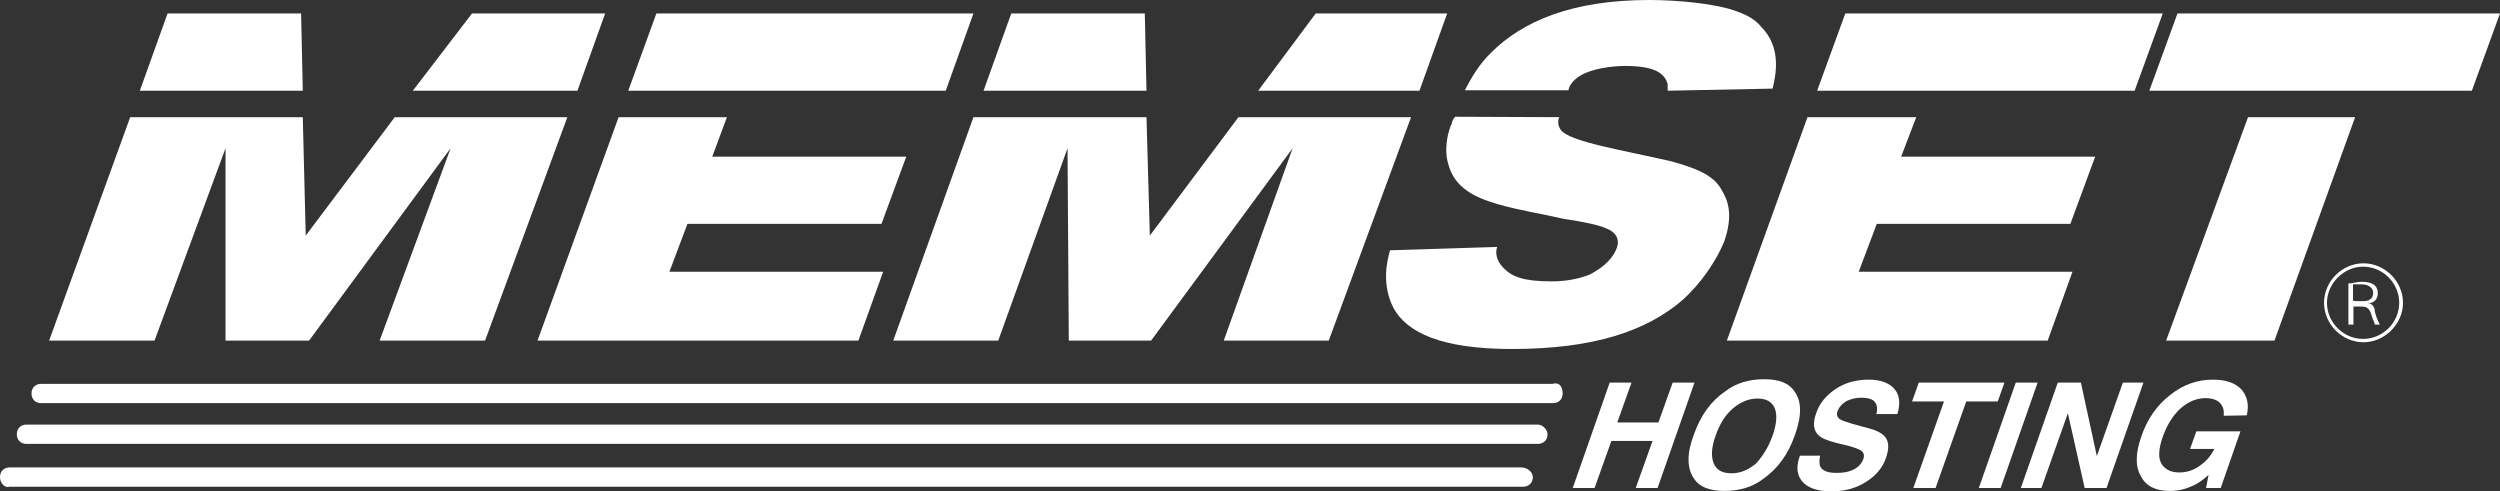
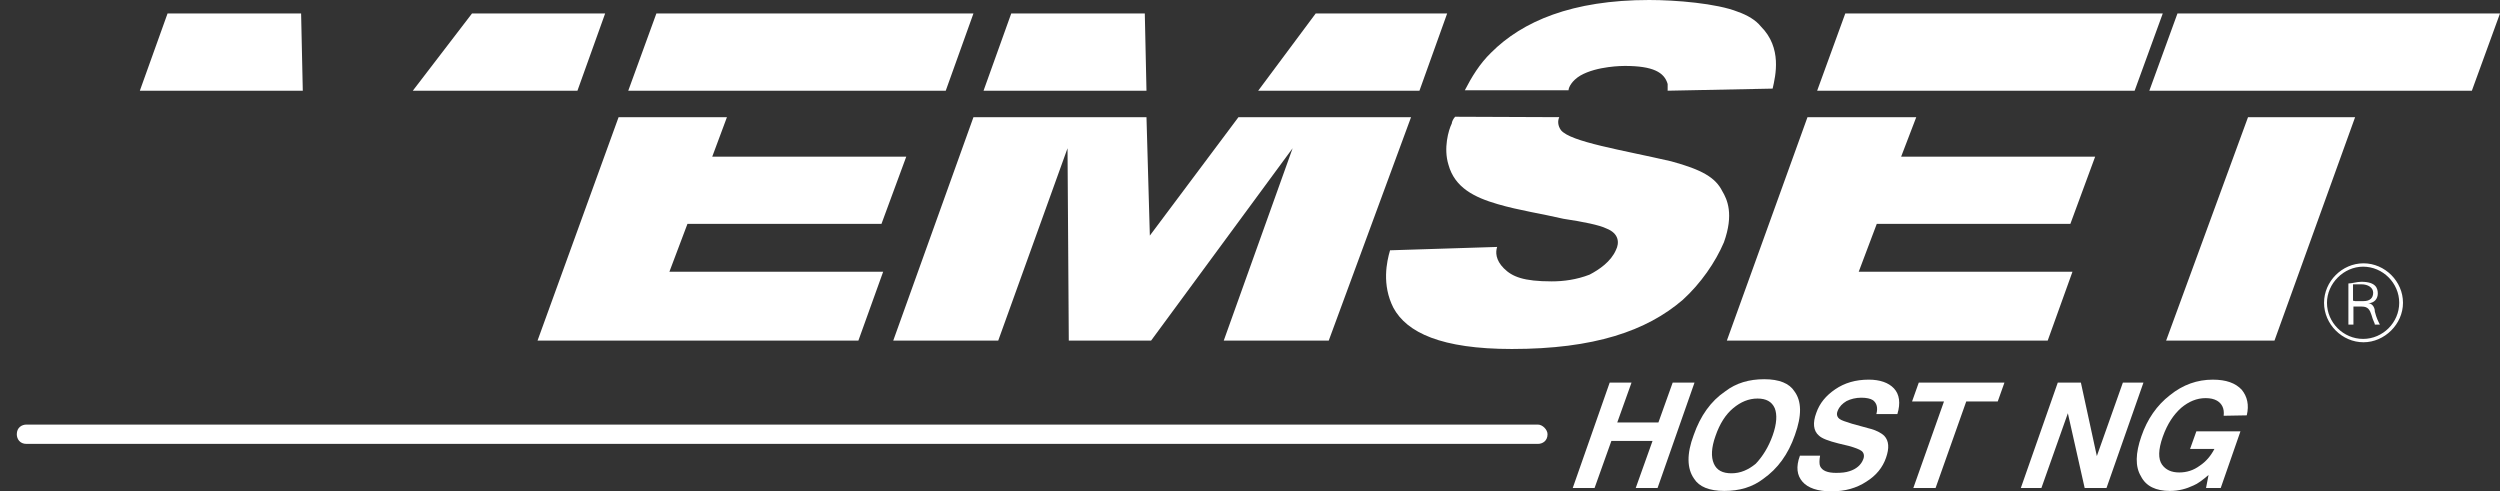
<svg xmlns="http://www.w3.org/2000/svg" version="1.1" id="Layer_1" x="0px" y="0px" viewBox="0 724.9 595.3 117" style="enable-background:new 0 724.9 595.3 117;" xml:space="preserve">
  <rect x="0" y="724.9" width="595.3" height="117" fill="#333333" stroke="none" />
  <style type="text/css">
	.st0{fill:#FFFFFF;}
	.st1{enable-background:new    ;}
</style>
  <g>
-     <polyline class="st0" points="135.1,752.8 115.5,806 90.4,806 107.3,760.2 73.6,806 53.7,806 53.7,760.2 36.8,806 11.7,806    31,752.8 72.1,752.8 72.8,781 94,752.8  " />
    <polyline class="st0" points="173.1,752.8 169.6,762.2 215.8,762.2 209.9,778.2 163.7,778.2 159.4,789.6 210.3,789.6 204.4,806    128,806 147.3,752.8  " />
    <polyline class="st0" points="336,752.8 316.4,806 291.4,806 307.8,760.2 274.1,806 254.5,806 254.2,760.2 237.7,806 212.7,806    231.8,752.8 273,752.8 273.8,781 294.9,752.8  " />
    <path class="st0" d="M371.3,752.8c-0.4,0.8-0.4,2,0.4,3.1c2.3,2.8,14.5,4.7,26.2,7.4c7.4,2,10.6,3.9,12.2,7.1   c1.2,2,2.8,5.5,0.4,12.2c-2,4.7-5.5,9.8-9.8,13.7c-8.6,7.4-21.1,11.7-40.7,11.7c-16.8,0-25-3.9-28.2-9.8c-2.8-5.5-1.6-11-0.8-13.7   l25.5-0.8c-0.4,1.2-0.4,3.1,1.6,5.1s4.7,3.1,11.4,3.1c2.8,0,5.9-0.4,9-1.6c2.3-1.2,5.1-3.1,6.3-5.9c0.8-1.6,0.8-3.9-2.3-5.1   c-1.6-0.8-5.5-1.6-10.2-2.3c-5.1-1.2-10.6-2-15.7-3.5c-5.5-1.6-10.2-3.9-11.7-9.4c-1.2-3.9,0-8.2,0.8-9.8c0-0.4,0.4-1.2,0.8-1.6" />
    <polyline class="st0" points="456.3,752.8 452.7,762.2 498.9,762.2 493,778.2 446.9,778.2 442.6,789.6 493.5,789.6 487.6,806    411.2,806 430.4,752.8  " />
    <polyline class="st0" points="560.8,752.8 541.6,806 515.8,806 535.3,752.8  " />
    <polygon class="st0" points="33.3,746.5 39.9,728.1 71.7,728.1 72.1,746.5  " />
    <polygon class="st0" points="98.3,746.5 112.4,728.1 144.1,728.1 137.5,746.5  " />
    <polygon class="st0" points="149.6,746.5 156.3,728.1 231.8,728.1 225.2,746.5 175.4,746.5 175.4,746.5  " />
    <polygon class="st0" points="234.2,746.5 240.8,728.1 272.6,728.1 273,746.5  " />
    <polygon class="st0" points="299.6,746.5 313.3,728.1 344.6,728.1 338,746.5  " />
-     <path class="st0" d="M397.1,746.5c0-0.4,0-1.2,0-1.6c-0.8-2.8-3.5-4.3-10.2-4.3c-0.4,0-6.6,0-10.6,2.3c-2,1.2-2.8,2.8-2.8,3.5   h-24.7c1.6-3.1,3.5-6.3,6.3-9c7.4-7.4,19.2-12.5,37.6-12.5c6.3,0,16.1,0.8,21.1,2.8c2.3,0.8,4.3,2,5.5,3.5   c5.1,5.1,3.5,11.7,2.8,14.8L397.1,746.5z" />
+     <path class="st0" d="M397.1,746.5c0-0.4,0-1.2,0-1.6c-0.8-2.8-3.5-4.3-10.2-4.3c-0.4,0-6.6,0-10.6,2.3c-2,1.2-2.8,2.8-2.8,3.5   h-24.7c1.6-3.1,3.5-6.3,6.3-9c7.4-7.4,19.2-12.5,37.6-12.5c6.3,0,16.1,0.8,21.1,2.8c2.3,0.8,4.3,2,5.5,3.5   c5.1,5.1,3.5,11.7,2.8,14.8z" />
    <polygon class="st0" points="432.7,746.5 439.4,728.1 515,728.1 508.3,746.5 458.6,746.5 458.6,746.5  " />
    <polygon class="st0" points="537.3,746.5 537.3,746.5 511.8,746.5 518.5,728.1 595.3,728.1 588.6,746.5 563.2,746.5 563.2,746.5     " />
    <path class="st0" d="M562.8,806.4c-5.1,0-9.4-4.3-9.4-9.4c0-5.1,4.3-9.4,9.4-9.4s9.4,4.3,9.4,9.4   C572.2,802.1,567.8,806.4,562.8,806.4 M554.1,797c0,4.7,3.9,8.6,8.6,8.6c4.7,0,8.6-3.9,8.6-8.6s-3.9-8.6-8.6-8.6   C558.1,788.4,554.1,792.4,554.1,797 M559.2,792.4c0.8,0,2-0.4,3.1-0.4c3.5,0,3.9,1.6,3.9,2.8c0,1.2-0.8,2.3-2.3,2.3l0,0   c0.8,0,1.6,0.8,1.6,2c0.4,1.6,0.8,2.3,1.2,3.1h-1.2c0-0.4-0.4-0.8-0.8-2.3c-0.4-1.2-0.8-2-2.3-2h-2v4.3h-1.2V792.4L559.2,792.4z    M560.8,796.6h2c1.6,0,2.3-0.8,2.3-2c0-1.2-1.2-2-2.8-2c-0.8,0-1.6,0-2,0v3.9L560.8,796.6L560.8,796.6z" />
    <g class="st1">
      <path class="st0" d="M374.5,841.1l8.8-25.1h5.2l-3.4,9.5h9.8l3.4-9.5h5.2l-8.8,25.1h-5.2l4-11.2h-9.8l-4,11.2H374.5z" />
      <path class="st0" d="M419.9,838.9c-2.6,2-5.7,2.9-9.3,2.9s-6-1-7.2-2.9c-1.7-2.4-1.8-5.9-0.1-10.4c1.6-4.6,4.1-8.1,7.5-10.4    c2.6-2,5.7-2.9,9.3-2.9c3.6,0,6,1,7.2,2.9c1.7,2.3,1.8,5.7,0.1,10.4C425.8,833.1,423.3,836.5,419.9,838.9z M422.1,828.6    c1-2.8,1.1-5,0.5-6.5c-0.7-1.6-2.1-2.3-4.1-2.3c-2.1,0-4,0.8-5.8,2.3c-1.8,1.5-3.2,3.7-4.2,6.6c-1,2.8-1.1,5-0.4,6.6    s2.1,2.3,4.2,2.3c2.1,0,4-0.8,5.8-2.3C419.7,833.6,421.1,831.4,422.1,828.6z" />
      <path class="st0" d="M433.4,833.4c-0.2,1.1-0.2,2,0,2.5c0.5,1.1,1.8,1.6,3.8,1.6c1.3,0,2.3-0.1,3.2-0.4c1.6-0.5,2.8-1.5,3.3-2.9    c0.3-0.8,0.1-1.5-0.4-1.9c-0.5-0.4-1.6-0.8-3-1.2l-2.5-0.6c-2.4-0.6-4-1.2-4.7-1.9c-1.3-1.1-1.5-3-0.6-5.4    c0.8-2.3,2.3-4.1,4.5-5.6c2.2-1.5,4.8-2.3,8-2.3c2.6,0,4.7,0.7,6,2.1c1.3,1.4,1.6,3.5,0.8,6.1h-5c0.4-1.5,0.1-2.6-0.8-3.3    c-0.6-0.4-1.6-0.6-2.8-0.6c-1.3,0-2.5,0.3-3.5,0.8c-1,0.6-1.7,1.3-2.1,2.3c-0.4,0.9-0.1,1.6,0.5,2c0.4,0.3,1.3,0.6,2.9,1.1l4,1.1    c1.7,0.4,3,1.1,3.7,1.8c1.1,1.2,1.2,2.9,0.4,5.2c-0.8,2.3-2.3,4.2-4.7,5.7c-2.3,1.5-5,2.3-8.3,2.3c-3.3,0-5.6-0.8-6.9-2.3    c-1.3-1.5-1.6-3.5-0.6-6.2L433.4,833.4L433.4,833.4z" />
      <path class="st0" d="M477.3,816l-1.6,4.5h-7.5l-7.3,20.6h-5.3l7.3-20.6h-7.6l1.6-4.5H477.3z" />
-       <path class="st0" d="M476.4,841.1h-5.2L480,816h5.2L476.4,841.1z" />
      <path class="st0" d="M490,816h5.5l3.8,17.5l6.2-17.5h4.9l-8.8,25.1h-5.2l-4-17.8l-6.3,17.8h-4.9L490,816z" />
      <path class="st0" d="M529.5,823.9c0.2-1.7-0.4-2.9-1.6-3.6c-0.7-0.4-1.6-0.6-2.7-0.6c-2.1,0-4,0.8-5.8,2.3    c-1.8,1.6-3.3,3.8-4.4,6.9c-1.1,3.1-1.1,5.3-0.2,6.6c0.9,1.3,2.3,1.9,4.1,1.9s3.4-0.5,4.9-1.6c1.5-1,2.6-2.3,3.5-4h-5.8l1.5-4.2    h10.5l-4.7,13.5h-3.5l0.6-3.1c-1.4,1.2-2.6,2.1-3.6,2.5c-1.7,0.8-3.5,1.3-5.6,1.3c-3.3,0-5.7-1.1-6.9-3.5    c-1.4-2.3-1.3-5.5,0.1-9.5c1.4-4.1,3.7-7.4,6.8-9.8c3.1-2.5,6.5-3.7,10.2-3.7c3.2,0,5.4,0.8,6.9,2.4c1.3,1.6,1.8,3.6,1.2,6.1    L529.5,823.9L529.5,823.9z" />
    </g>
-     <path class="st0" d="M372.1,818.6c0,1.6-1.2,2.3-2.3,2.3H9.8c-1.6,0-2.3-1.2-2.3-2.3l0,0c0-1.6,1.2-2.3,2.3-2.3h359.9   C371.3,815.8,372.1,817,372.1,818.6L372.1,818.6z" />
    <path class="st0" d="M368.5,828.3c0,1.6-1.2,2.3-2.3,2.3H6.3c-1.6,0-2.3-1.2-2.3-2.3l0,0c0-1.6,1.2-2.3,2.3-2.3h359.9   C367.3,826,368.5,827.2,368.5,828.3L368.5,828.3z" />
-     <path class="st0" d="M365,838.5c0,1.6-1.2,2.3-2.3,2.3H2.3C1.2,841.2,0,840,0,838.5l0,0c0-1.6,1.2-2.3,2.3-2.3h359.9   C363.8,836.2,365,837.4,365,838.5L365,838.5z" />
  </g>
</svg>